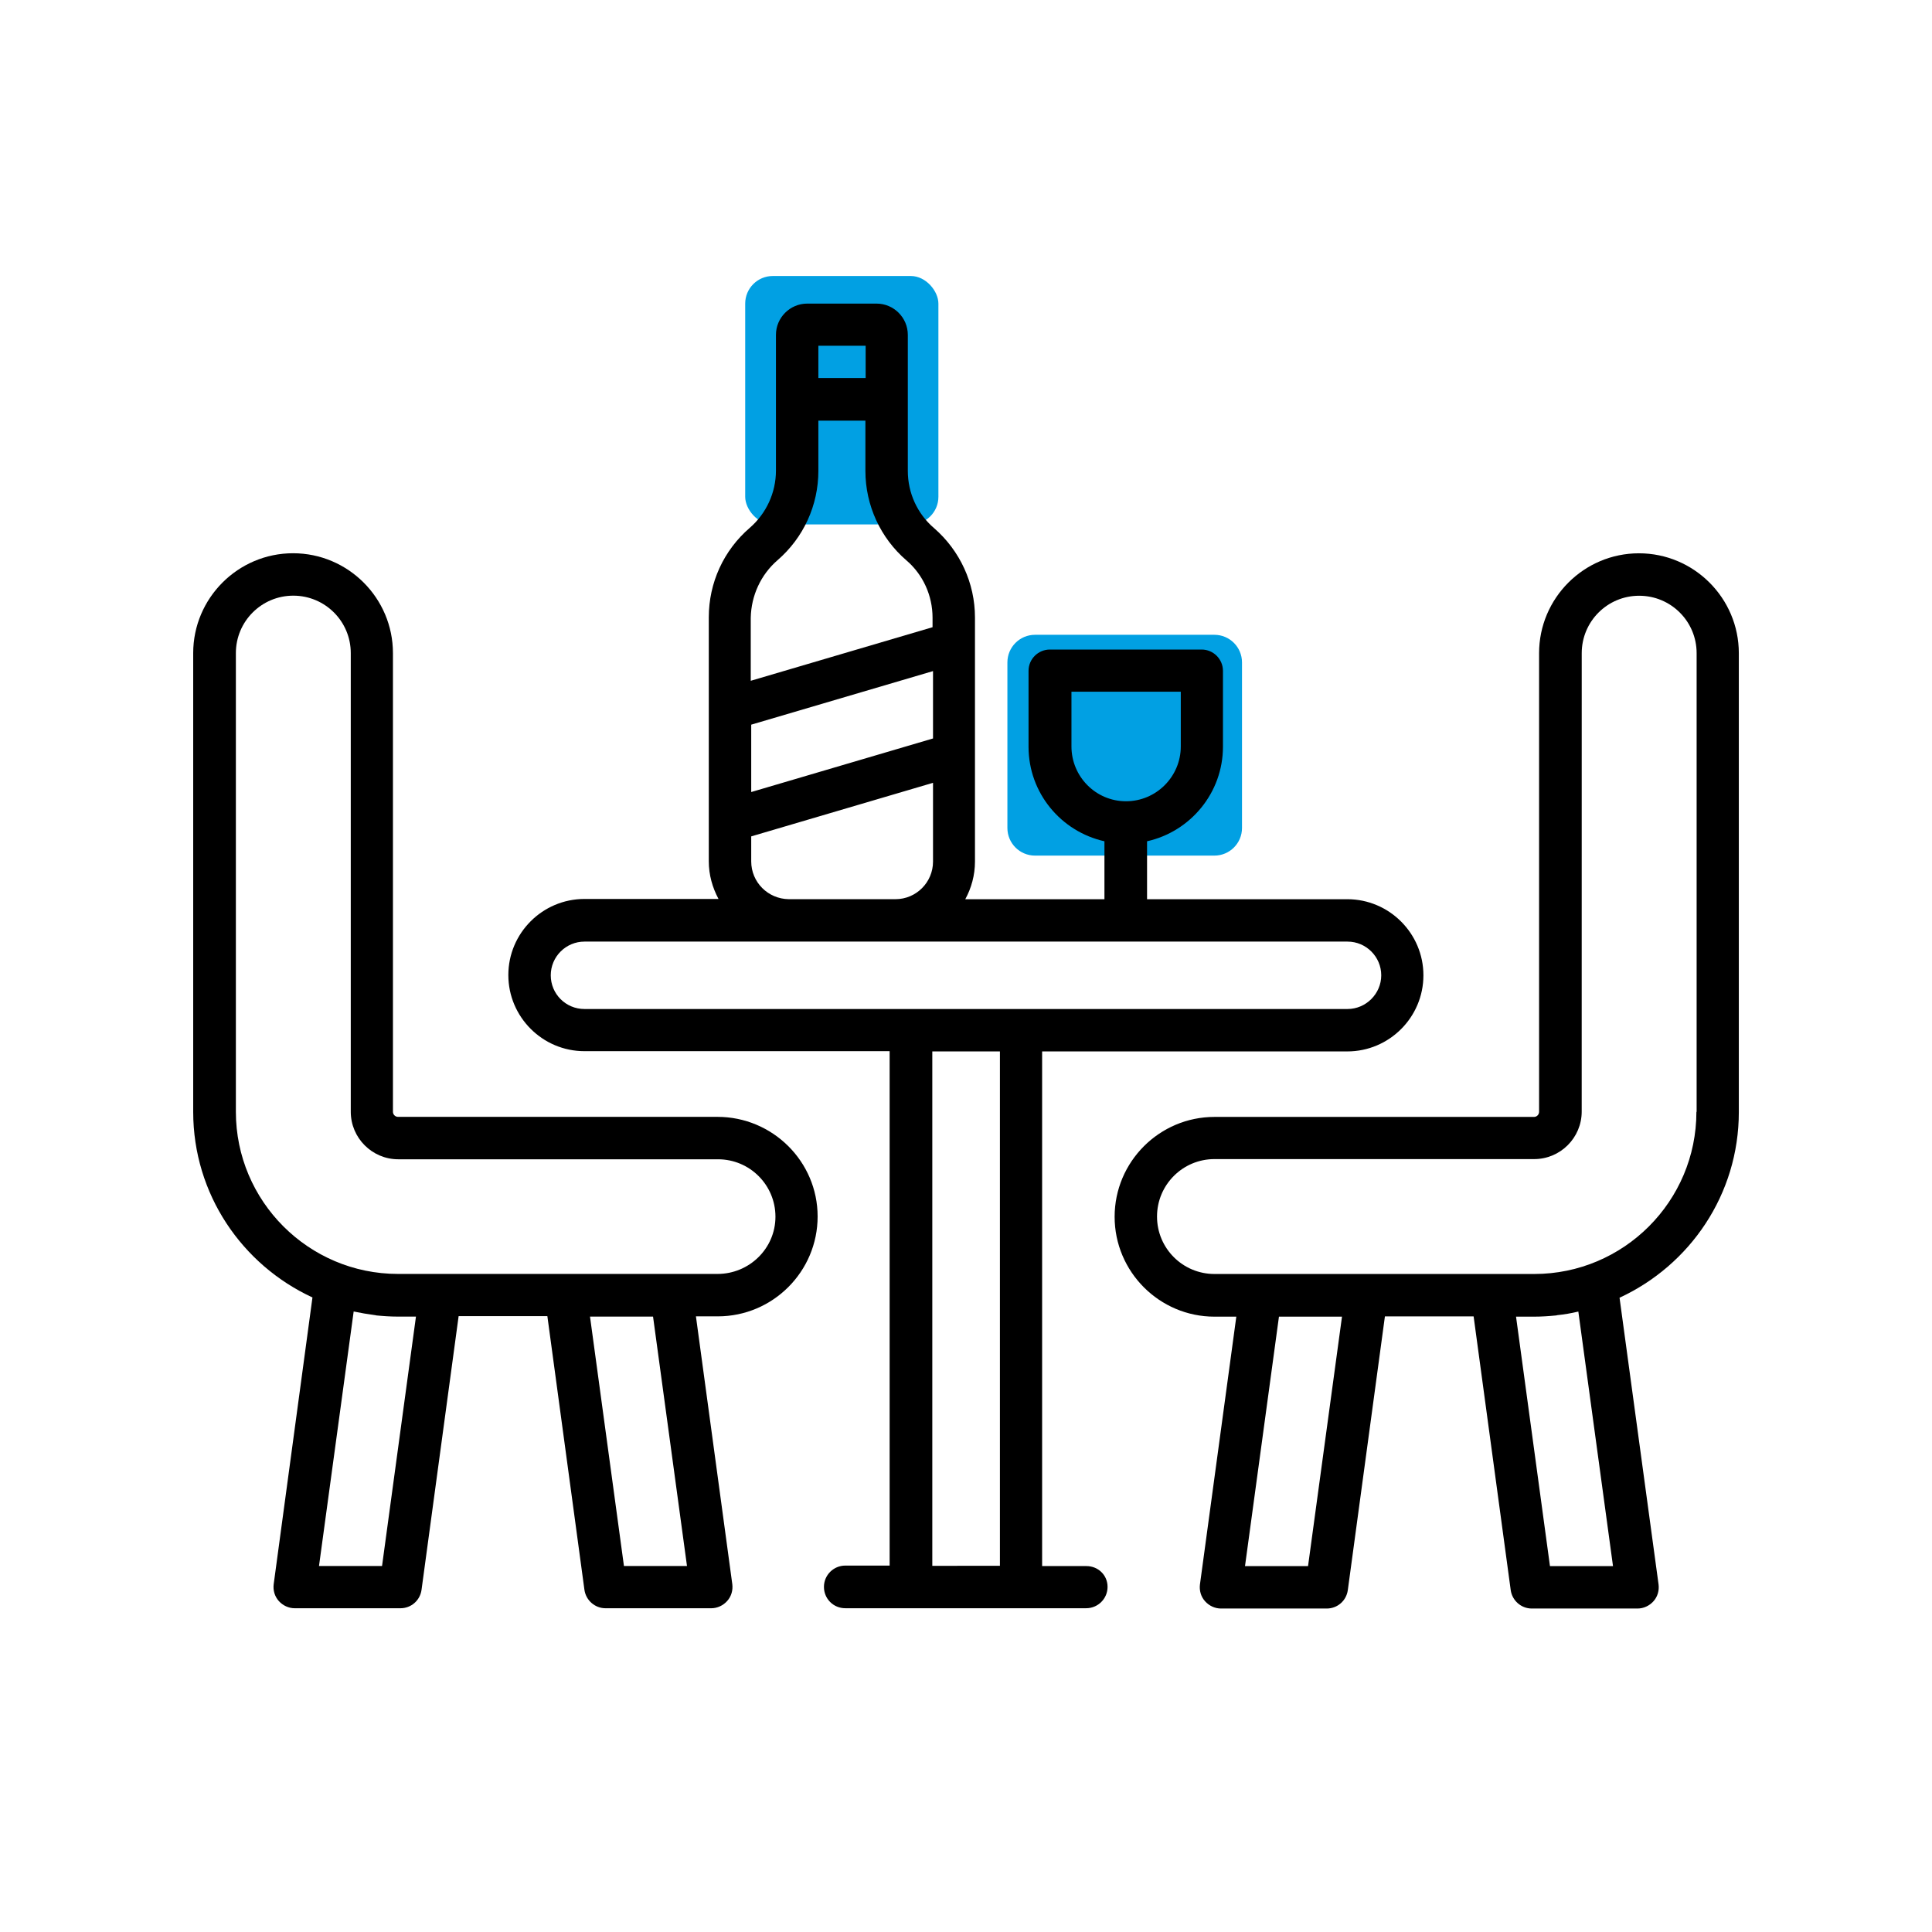
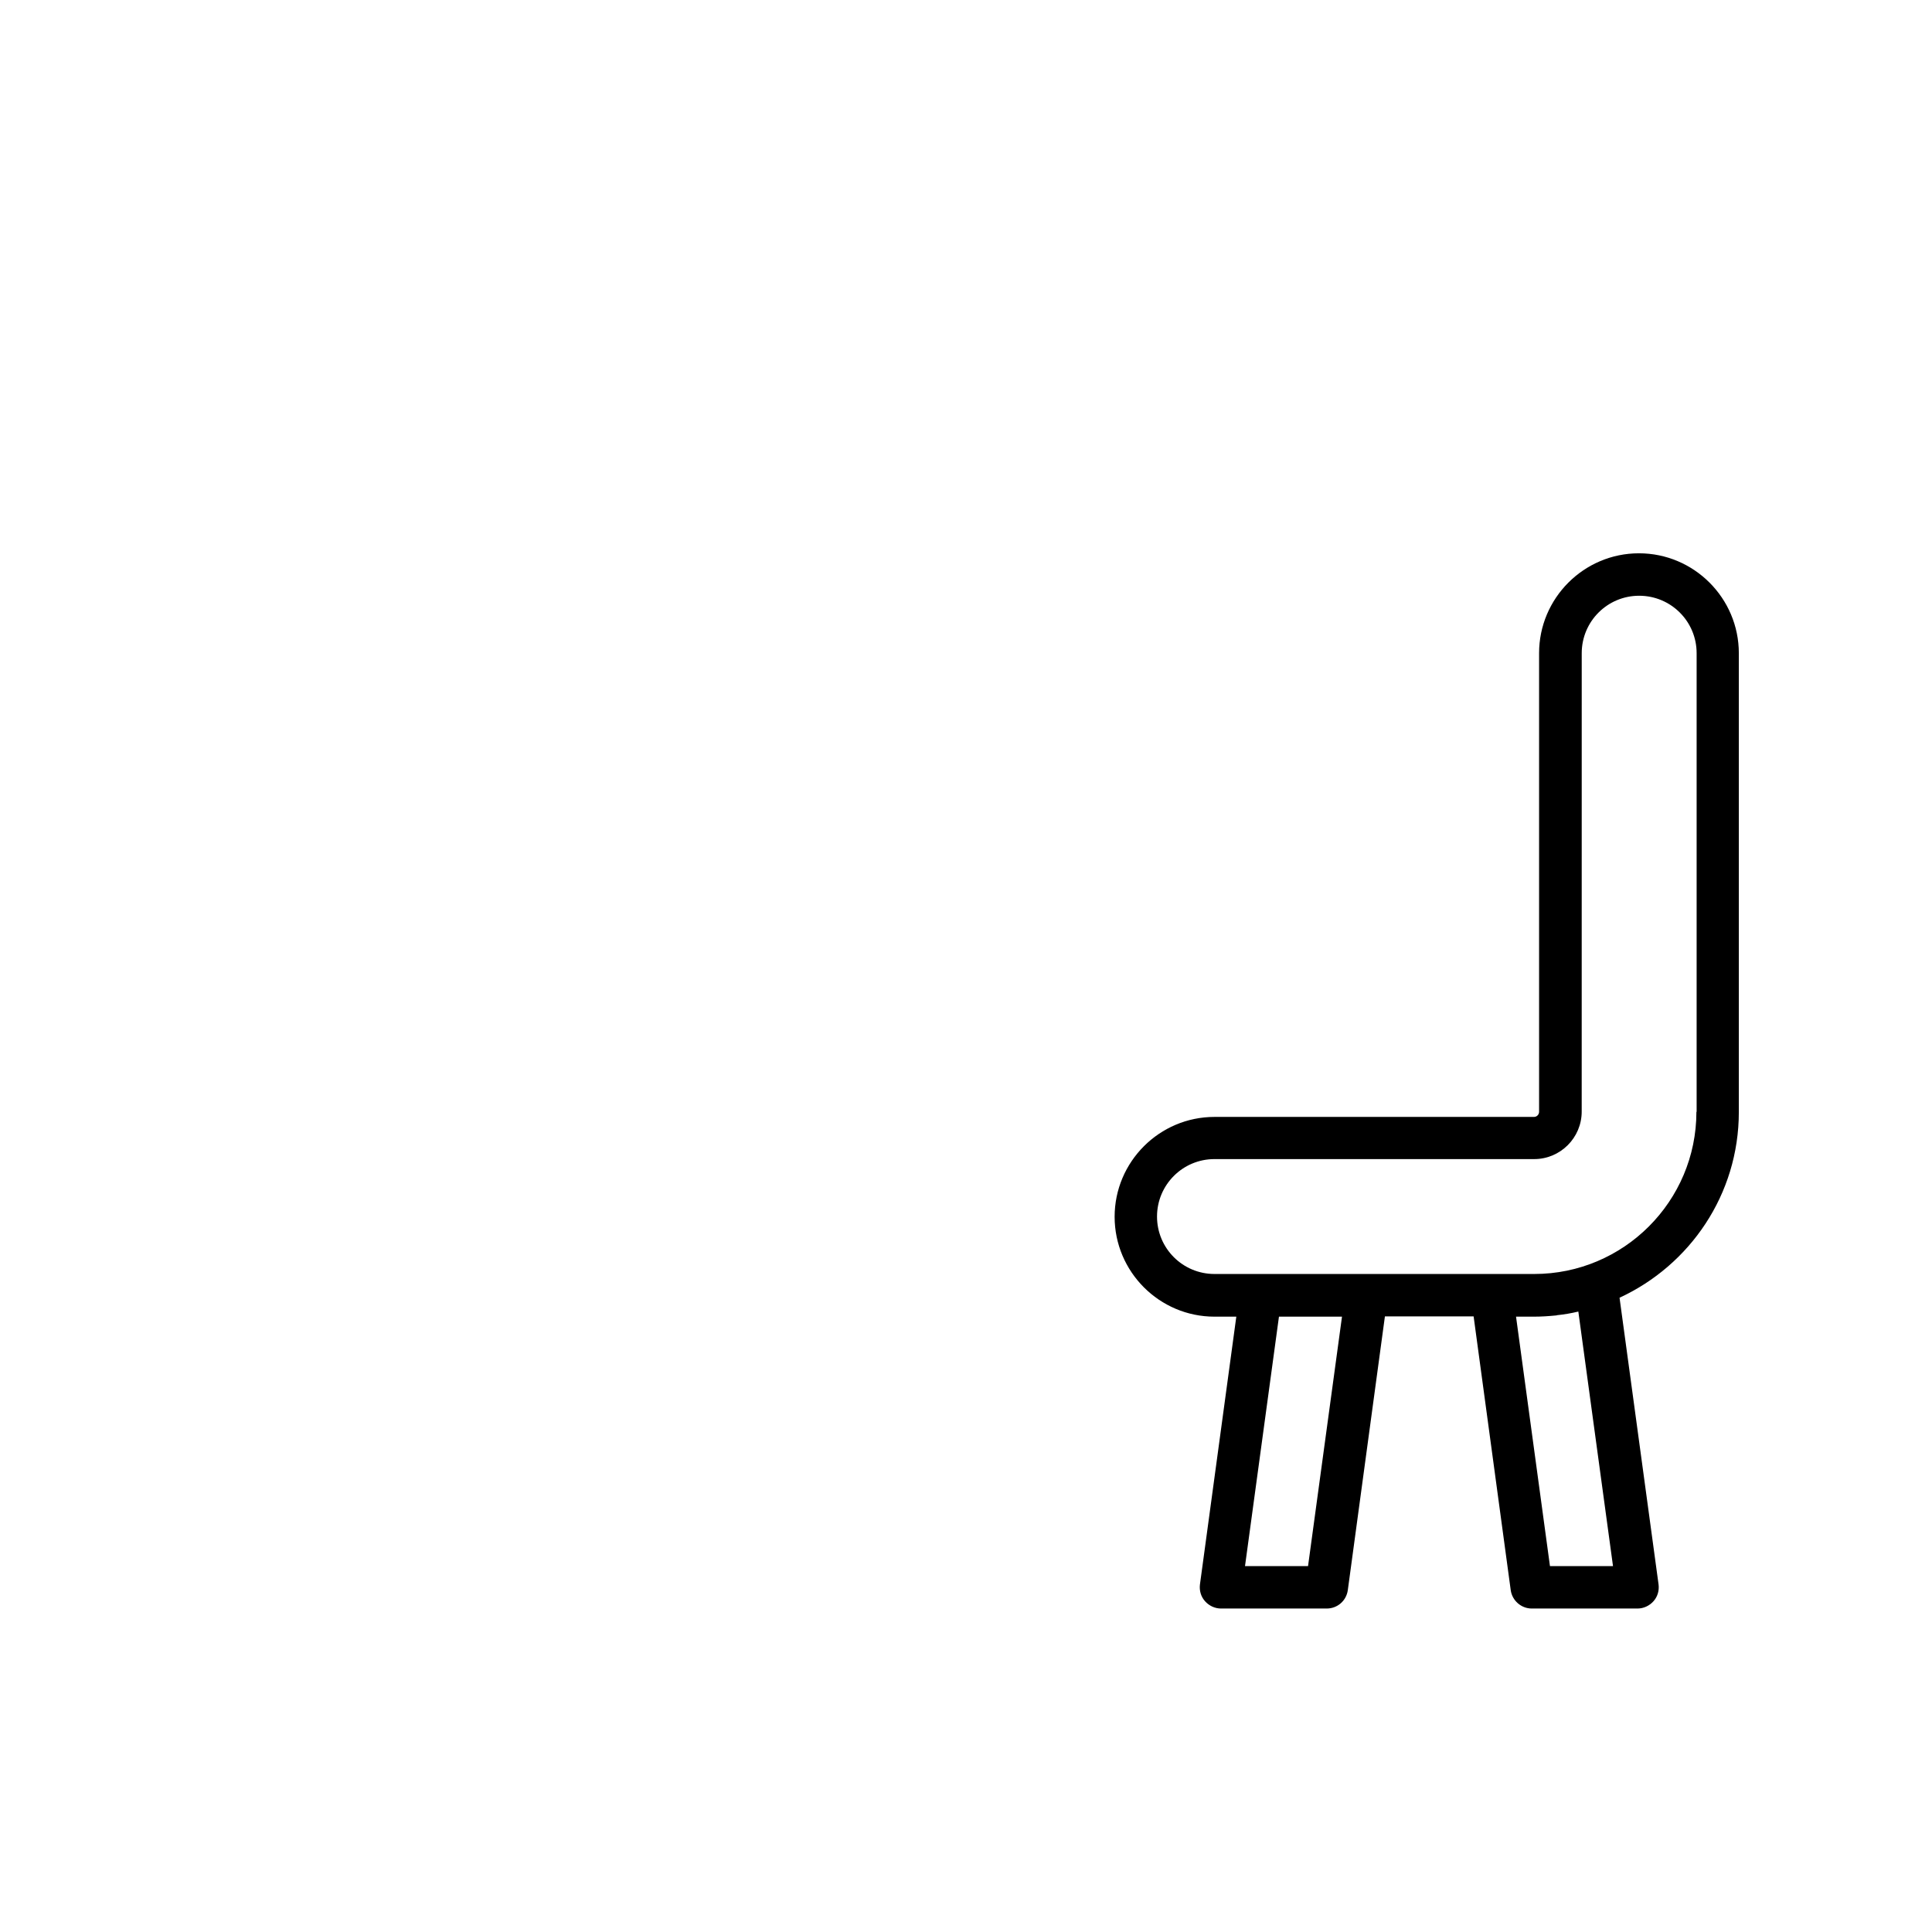
<svg xmlns="http://www.w3.org/2000/svg" width="70" height="70" viewBox="0 0 70 70" fill="none">
-   <path d="M36.5 24C36.5 23.448 36.948 23 37.5 23H44C44.552 23 45 23.448 45 24V26.5V30C45 30.552 44.552 31 44 31H37.5C36.948 31 36.5 30.552 36.5 30V24Z" fill="#01A0E3" />
-   <rect x="27" y="10" width="7" height="9" rx="1" fill="#01A0E3" />
-   <path d="M25.997 40.466H14.421C14.325 40.466 14.237 40.387 14.237 40.282V23.663C14.237 21.67 12.612 20.045 10.618 20.045C8.625 20.045 7 21.67 7 23.663V40.282C7 43.268 8.774 45.832 11.321 47.009L9.916 57.4C9.889 57.619 9.951 57.839 10.1 58.006C10.249 58.173 10.46 58.27 10.68 58.27H14.509C14.896 58.27 15.22 57.988 15.273 57.602L16.617 47.686H19.832L21.175 57.602C21.228 57.98 21.553 58.27 21.939 58.27H25.769C25.988 58.27 26.199 58.173 26.348 58.006C26.498 57.839 26.559 57.619 26.533 57.4L25.215 47.694H26.006C28 47.694 29.624 46.07 29.624 44.076C29.625 42.083 27.991 40.466 25.997 40.466L25.997 40.466ZM13.842 56.74H11.558L12.814 47.518C13.069 47.571 13.323 47.615 13.587 47.65C13.596 47.65 13.613 47.65 13.622 47.659C13.886 47.685 14.149 47.703 14.421 47.703H15.071L13.842 56.74ZM24.891 56.74H22.607L21.377 47.703H23.661L24.891 56.74ZM25.997 46.157H14.421C11.181 46.157 8.546 43.522 8.546 40.281V23.663C8.546 22.513 9.477 21.582 10.627 21.582C11.778 21.582 12.709 22.513 12.709 23.663V40.281C12.709 41.23 13.482 42.003 14.43 42.003H26.015C27.165 42.003 28.096 42.934 28.096 44.084C28.096 45.235 27.147 46.157 25.997 46.157L25.997 46.157Z" fill="black" />
  <path d="M59.382 20.047C57.388 20.047 55.764 21.672 55.764 23.665V40.283C55.764 40.38 55.685 40.468 55.579 40.468H44.003C42.009 40.468 40.385 42.093 40.385 44.086C40.385 46.08 42.009 47.705 44.003 47.705H44.794L43.476 57.41C43.45 57.63 43.511 57.849 43.661 58.016C43.81 58.183 44.021 58.28 44.241 58.28H48.07C48.456 58.28 48.781 57.999 48.834 57.612L50.178 47.696H53.392L54.736 57.612C54.788 57.99 55.113 58.28 55.5 58.28H59.329C59.549 58.28 59.759 58.183 59.909 58.016C60.058 57.849 60.12 57.63 60.093 57.41L58.679 47.019C61.226 45.842 63.001 43.278 63.001 40.292V23.666C63.001 21.672 61.376 20.047 59.382 20.047L59.382 20.047ZM47.393 56.742H45.109L46.339 47.705H48.623L47.393 56.742ZM58.442 56.742H56.158L54.929 47.705H55.579C55.851 47.705 56.114 47.687 56.378 47.661C56.387 47.661 56.404 47.661 56.413 47.652C56.677 47.626 56.932 47.581 57.186 47.52L58.442 56.742ZM61.464 40.284C61.464 43.525 58.829 46.159 55.588 46.159H44.003C42.852 46.159 41.921 45.229 41.921 44.078C41.921 42.928 42.852 41.996 44.003 41.996H55.587C56.535 41.996 57.308 41.224 57.308 40.275L57.309 23.666C57.309 22.516 58.239 21.585 59.39 21.585C60.541 21.585 61.472 22.515 61.472 23.666V40.284L61.464 40.284Z" fill="black" />
-   <path d="M39.365 56.741H37.758V38.095H48.815C50.335 38.095 51.573 36.857 51.573 35.338C51.573 33.818 50.334 32.58 48.815 32.58H41.56V30.481C43.133 30.13 44.31 28.724 44.31 27.056V24.306C44.31 23.885 43.967 23.534 43.537 23.534H38.039C37.617 23.534 37.266 23.876 37.266 24.306V27.056C37.266 28.733 38.443 30.13 40.016 30.481V32.58H34.974C35.194 32.176 35.325 31.711 35.325 31.218V22.374C35.325 21.127 34.781 19.95 33.841 19.133C33.235 18.615 32.892 17.86 32.892 17.061V14.496V14.479L32.892 12.133C32.892 11.509 32.383 11 31.759 11H29.247C28.624 11 28.114 11.509 28.114 12.133V14.469V14.487V17.051C28.114 17.851 27.763 18.606 27.166 19.124C26.217 19.941 25.681 21.118 25.681 22.365V31.209C25.681 31.701 25.813 32.158 26.033 32.571H21.176C19.656 32.571 18.418 33.809 18.418 35.328C18.418 36.848 19.657 38.086 21.176 38.086H32.233V56.724H30.626C30.204 56.724 29.853 57.066 29.853 57.496C29.853 57.926 30.195 58.269 30.626 58.269H39.356C39.778 58.269 40.129 57.926 40.129 57.496C40.129 57.067 39.786 56.742 39.364 56.742L39.365 56.741ZM38.821 27.046V25.061H42.782V27.046C42.782 28.135 41.895 29.031 40.797 29.031C39.699 29.031 38.821 28.135 38.821 27.046ZM27.218 26.256L33.805 24.315V26.756L27.218 28.697V26.256ZM29.651 12.528H31.364V13.696H29.651V12.528ZM28.167 20.301C29.115 19.484 29.651 18.307 29.651 17.06V15.242H31.355V17.06C31.355 18.307 31.9 19.493 32.839 20.301C33.446 20.819 33.788 21.583 33.788 22.382V22.725L27.201 24.666V22.382C27.218 21.574 27.57 20.819 28.167 20.301ZM27.218 31.209V30.304L33.805 28.363V31.218C33.805 31.964 33.199 32.579 32.444 32.579H28.58C27.824 32.57 27.218 31.964 27.218 31.209L27.218 31.209ZM19.955 35.337C19.955 34.66 20.508 34.116 21.175 34.116H48.824C49.5 34.116 50.045 34.669 50.045 35.337C50.045 36.005 49.492 36.558 48.824 36.558H21.175C20.499 36.558 19.955 36.013 19.955 35.337ZM33.779 56.74V38.095H36.229V56.732L33.779 56.733V56.74Z" fill="black" />
</svg>